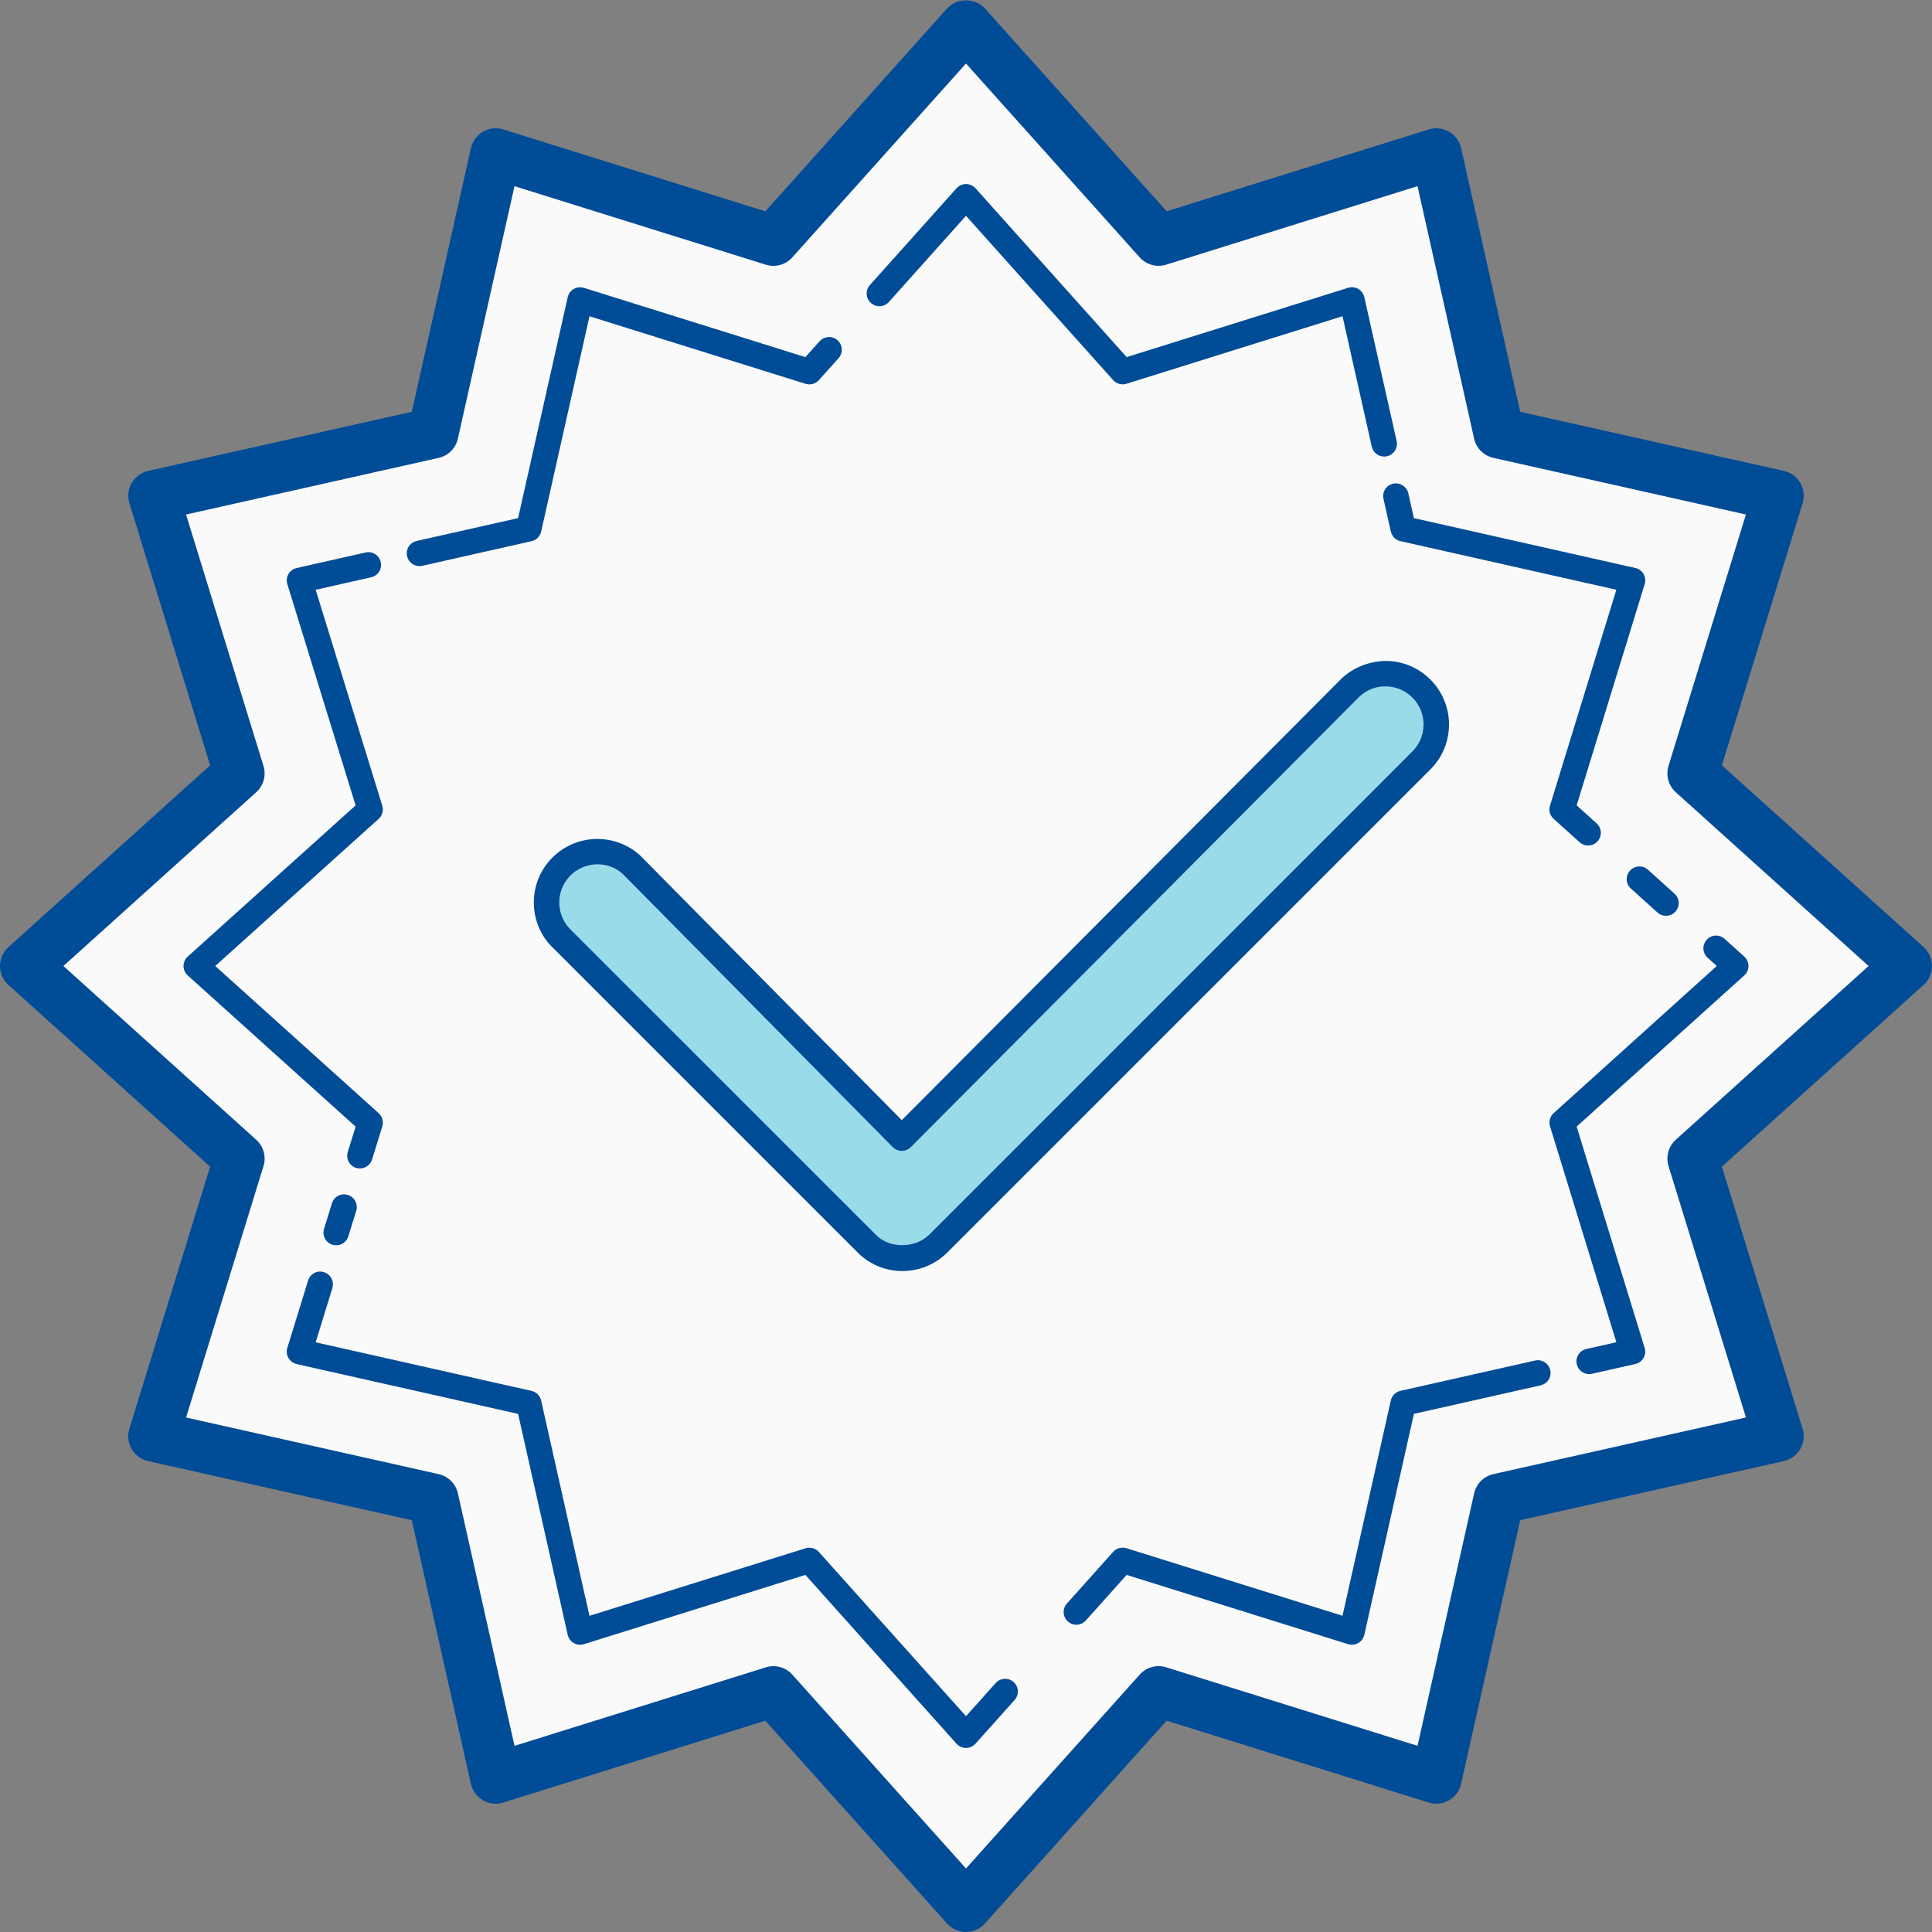
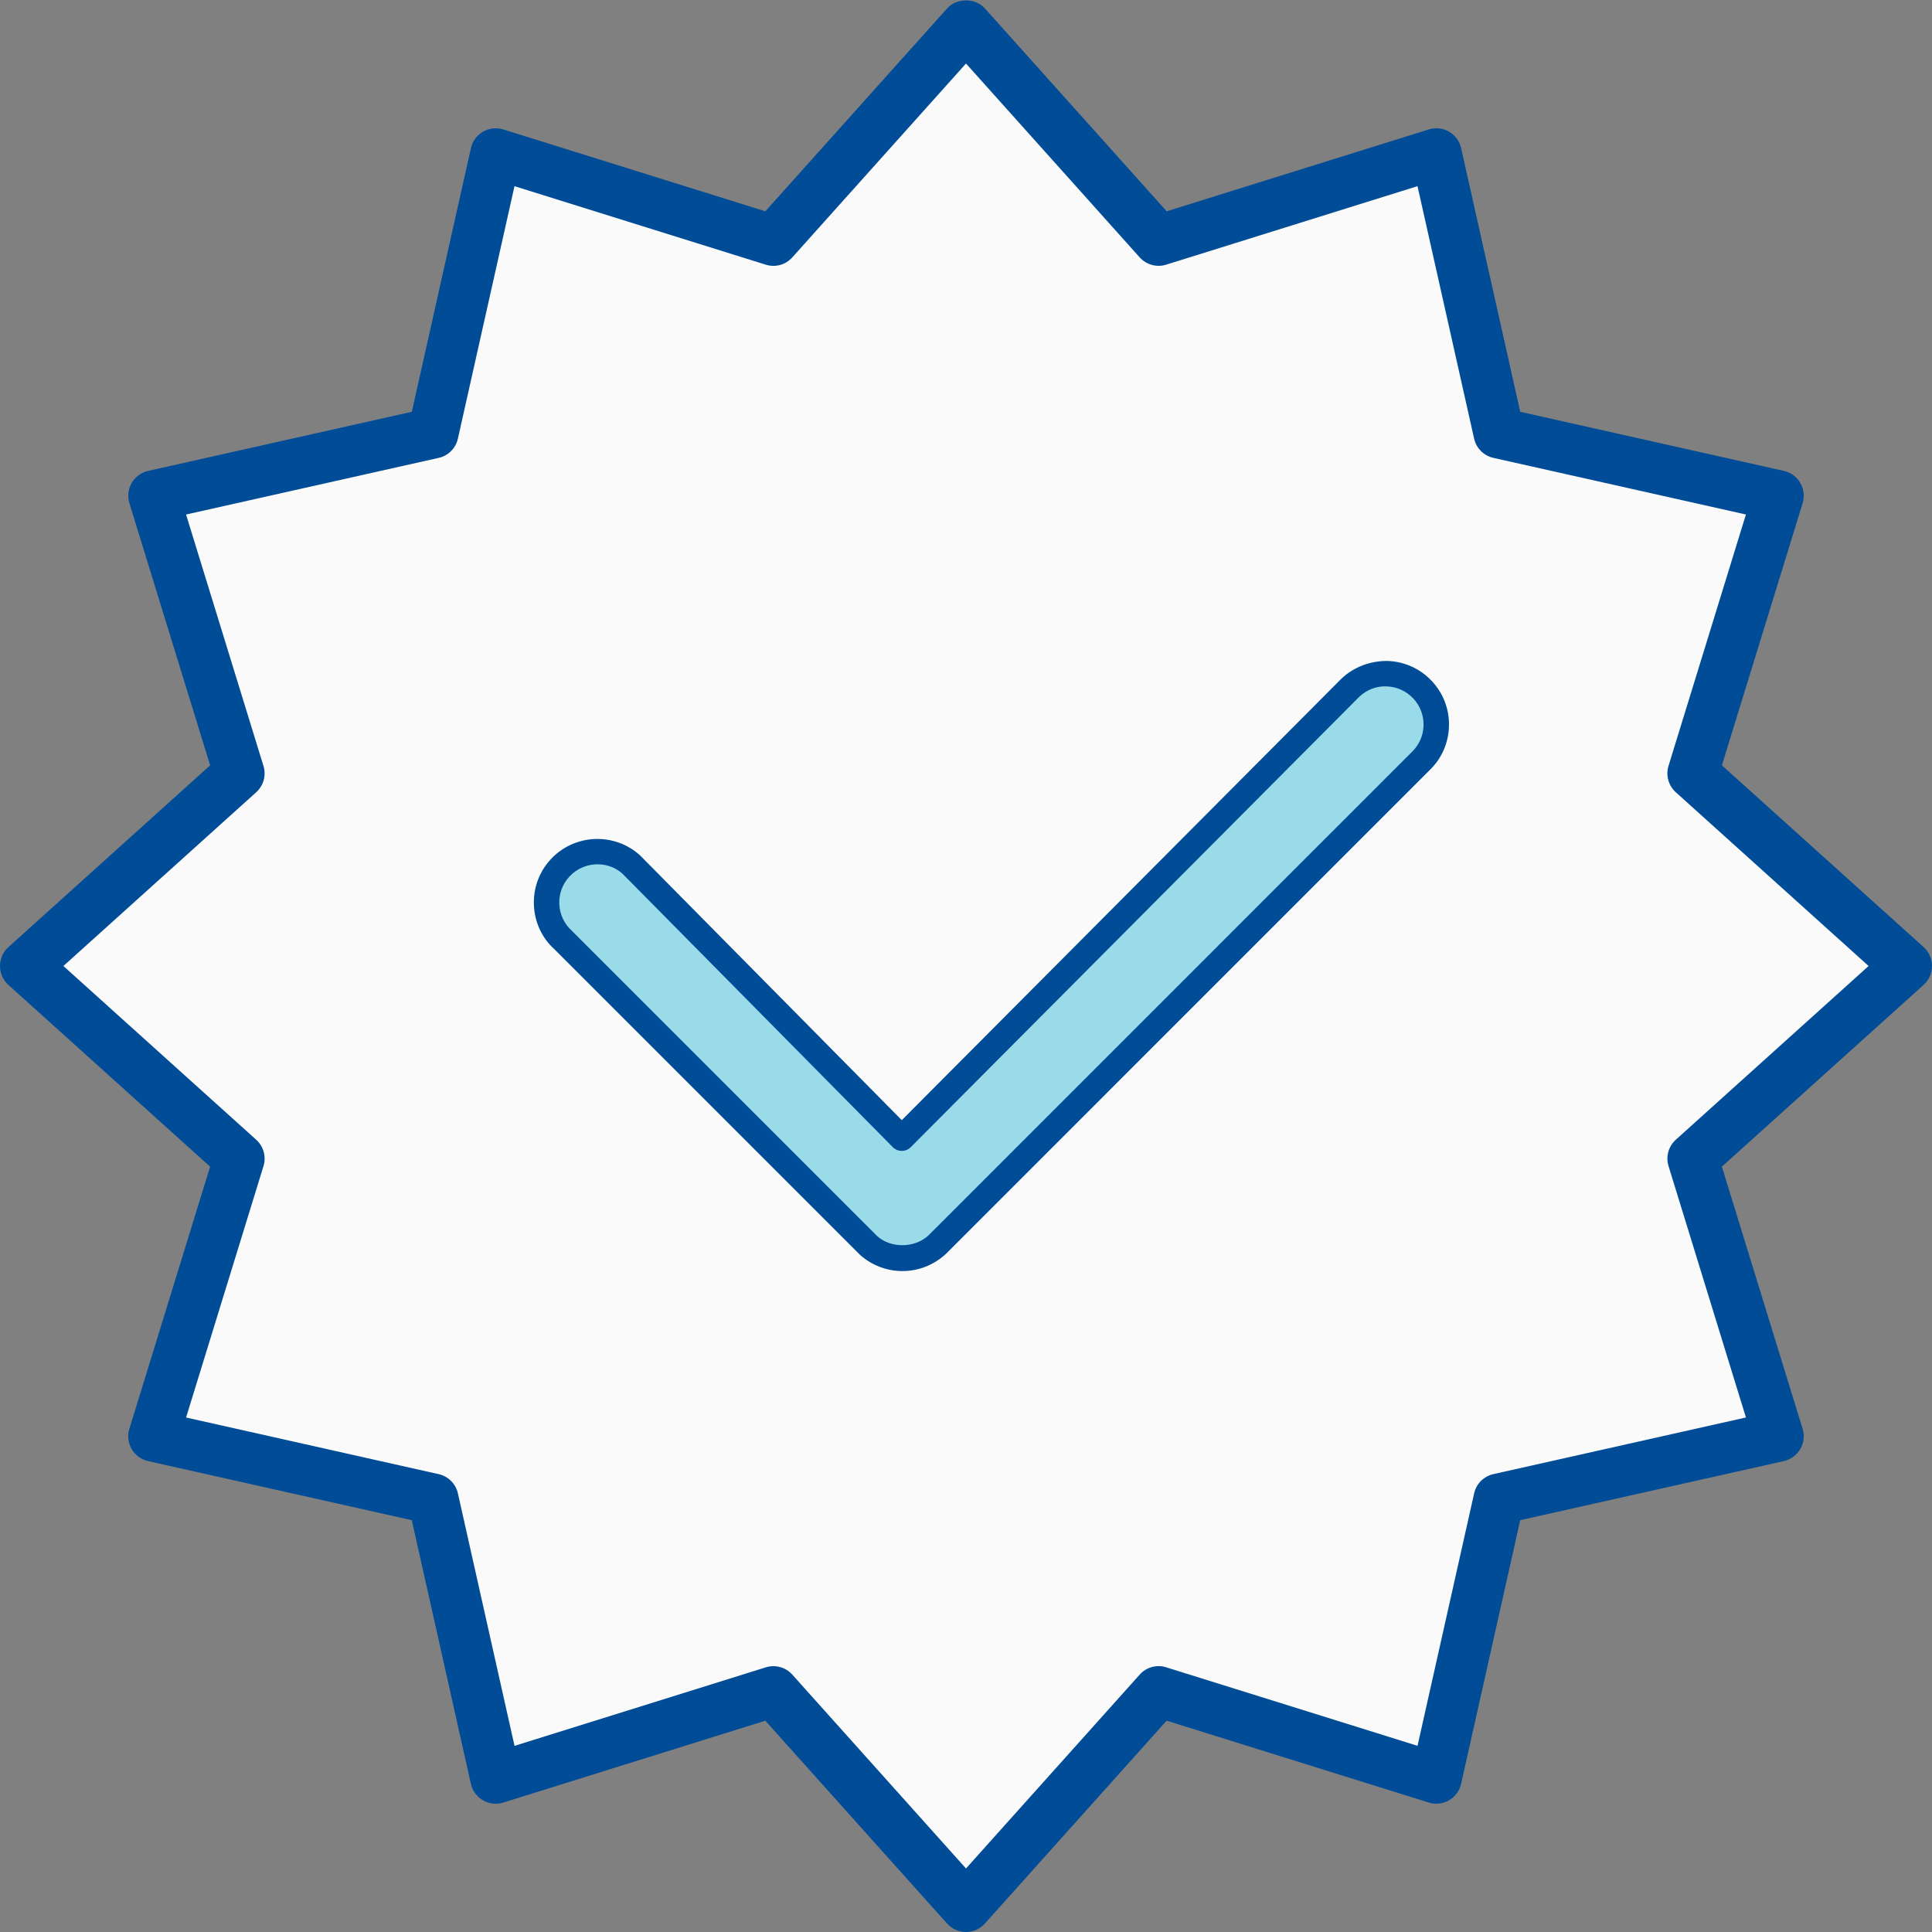
<svg xmlns="http://www.w3.org/2000/svg" width="76" height="76" viewBox="0 0 76 76" fill="none">
  <rect x="0" y="0" width="76" height="76" fill="#808080" stroke="none" />
  <g clip-path="url(#clip0_853_9)">
    <path d="M38 1L45.578 9.458L56.5 6.045L58.964 17.036L69.955 19.5L66.591 30.422L75 38L66.591 45.578L69.955 56.5L58.964 58.964L56.5 69.955L45.578 66.543L38 75L30.422 66.542L19.5 69.955L17.036 58.964L6.045 56.5L9.409 45.578L1 38L9.409 30.422L6.045 19.5L17.036 17.036L19.5 6.045L30.422 9.457L38 1Z" fill="#FAFAFA" />
    <path d="M35.5 49.5C35.019 49.5 34.536 49.327 34.154 48.979L22.154 36.979C21.337 36.237 21.277 34.971 22.02 34.154C22.763 33.339 24.027 33.276 24.845 34.02L35.473 44.773L53.126 27.045C53.928 26.287 55.193 26.321 55.953 27.126C56.712 27.929 56.676 29.194 55.872 29.953L36.872 48.953C36.488 49.317 35.994 49.5 35.5 49.5Z" fill="#9ADBE9" />
-     <path d="M16.5 22.268C16.271 22.268 16.065 22.11 16.013 21.877C15.952 21.608 16.121 21.341 16.391 21.279L20.381 20.382L22.332 11.691C22.363 11.554 22.449 11.437 22.57 11.368C22.691 11.298 22.837 11.284 22.969 11.323L31.682 14.048L32.241 13.423C32.425 13.22 32.743 13.201 32.947 13.385C33.153 13.569 33.17 13.885 32.986 14.091L32.212 14.955C32.081 15.101 31.878 15.154 31.69 15.099L23.189 12.441L21.288 20.911C21.246 21.099 21.099 21.247 20.91 21.289L16.611 22.258C16.574 22.264 16.537 22.268 16.5 22.268ZM14.158 45.965C14.109 45.965 14.06 45.958 14.011 45.943C13.747 45.862 13.599 45.582 13.68 45.318L13.989 44.319L7.386 38.372C7.28 38.276 7.22 38.142 7.22 38C7.22 37.858 7.28 37.724 7.386 37.629L13.989 31.682L11.303 22.978C11.261 22.845 11.278 22.701 11.348 22.58C11.418 22.46 11.535 22.374 11.671 22.344L14.38 21.734C14.65 21.671 14.917 21.841 14.978 22.111C15.039 22.381 14.87 22.648 14.6 22.709L12.418 23.201L15.038 31.694C15.096 31.881 15.04 32.083 14.895 32.213L8.467 38L14.895 43.789C15.04 43.919 15.096 44.121 15.039 44.308L14.637 45.613C14.569 45.827 14.372 45.965 14.158 45.965ZM13.225 48.987C13.176 48.987 13.127 48.98 13.078 48.965C12.814 48.884 12.666 48.604 12.747 48.34L13.057 47.336C13.138 47.071 13.415 46.921 13.682 47.006C13.946 47.087 14.094 47.367 14.013 47.631L13.703 48.635C13.637 48.85 13.439 48.987 13.225 48.987ZM38 68.76C37.858 68.76 37.722 68.699 37.627 68.594L31.682 61.953L22.969 64.678C22.837 64.718 22.691 64.704 22.57 64.633C22.449 64.564 22.363 64.446 22.332 64.31L20.381 55.619L11.67 53.659C11.534 53.628 11.417 53.542 11.347 53.422C11.277 53.301 11.261 53.156 11.302 53.024L12.119 50.374C12.2 50.109 12.479 49.957 12.744 50.044C13.008 50.125 13.156 50.405 13.075 50.669L12.417 52.803L20.909 54.714C21.097 54.757 21.244 54.904 21.287 55.093L23.188 63.563L31.689 60.905C31.877 60.849 32.08 60.903 32.211 61.049L38 67.51L39.168 66.206C39.353 66.001 39.67 65.984 39.874 66.168C40.079 66.352 40.097 66.668 39.912 66.874L38.372 68.594C38.278 68.699 38.142 68.76 38 68.76ZM53.18 64.7C53.13 64.7 53.079 64.692 53.031 64.678L44.319 61.953L42.713 63.747C42.528 63.952 42.213 63.97 42.007 63.785C41.802 63.601 41.784 63.285 41.969 63.079L43.789 61.046C43.918 60.9 44.125 60.847 44.31 60.902L52.811 63.56L54.712 55.09C54.755 54.902 54.901 54.754 55.091 54.712L60.386 53.52C60.654 53.458 60.923 53.629 60.983 53.898C61.045 54.167 60.875 54.434 60.605 54.495L55.62 55.618L53.669 64.309C53.638 64.446 53.552 64.563 53.431 64.632C53.353 64.678 53.267 64.7 53.18 64.7ZM62.514 54.054C62.285 54.054 62.078 53.896 62.026 53.663C61.965 53.393 62.135 53.127 62.405 53.065L63.584 52.8L60.974 44.306C60.916 44.12 60.972 43.918 61.117 43.788L67.533 38L67.173 37.675C66.968 37.49 66.951 37.174 67.137 36.969C67.323 36.764 67.638 36.746 67.843 36.933L68.615 37.629C68.72 37.724 68.78 37.858 68.78 38C68.78 38.142 68.72 38.276 68.615 38.371L62.021 44.318L64.697 53.023C64.738 53.156 64.721 53.3 64.652 53.42C64.582 53.54 64.465 53.626 64.329 53.657L62.623 54.041C62.587 54.05 62.55 54.054 62.514 54.054ZM65.536 36.025C65.417 36.025 65.297 35.983 65.201 35.896L64.156 34.954C63.951 34.769 63.934 34.453 64.12 34.248C64.305 34.045 64.621 34.026 64.826 34.212L65.871 35.154C66.076 35.339 66.093 35.655 65.907 35.86C65.809 35.97 65.673 36.025 65.536 36.025ZM62.472 33.261C62.353 33.261 62.233 33.219 62.137 33.132L61.116 32.211C60.971 32.081 60.916 31.879 60.973 31.693L63.583 23.199L55.091 21.287C54.903 21.245 54.755 21.098 54.712 20.909L54.423 19.624C54.362 19.354 54.532 19.088 54.802 19.026C55.068 18.97 55.338 19.136 55.4 19.405L55.619 20.382L64.33 22.343C64.467 22.373 64.583 22.459 64.653 22.579C64.722 22.699 64.739 22.844 64.698 22.976L62.022 31.681L62.807 32.389C63.012 32.574 63.029 32.89 62.843 33.095C62.744 33.205 62.608 33.261 62.472 33.261ZM54.45 17.96C54.221 17.96 54.014 17.802 53.962 17.569L52.811 12.439L44.31 15.097C44.124 15.153 43.917 15.099 43.789 14.953L38 8.49L34.965 11.88C34.781 12.085 34.464 12.103 34.259 11.918C34.053 11.734 34.036 11.418 34.22 11.212L37.628 7.406C37.723 7.301 37.858 7.24 38.001 7.24C38.143 7.24 38.279 7.301 38.374 7.406L44.32 14.047L53.032 11.322C53.166 11.281 53.309 11.296 53.431 11.367C53.552 11.436 53.638 11.554 53.669 11.69L54.94 17.35C55 17.62 54.831 17.887 54.561 17.948C54.522 17.956 54.486 17.96 54.45 17.96Z" fill="#004C97" />
    <path d="M38 76C37.716 76 37.445 75.879 37.255 75.667L30.106 67.688L19.798 70.908C19.531 70.993 19.242 70.961 19 70.82C18.758 70.68 18.585 70.445 18.524 70.173L16.199 59.801L5.826 57.476C5.554 57.415 5.32 57.244 5.18 57.002C5.04 56.761 5.007 56.472 5.089 56.206L8.265 45.894L0.33 38.744C0.12 38.554 0 38.283 0 38C0 37.717 0.12 37.446 0.331 37.257L8.266 30.107L5.09 19.794C5.008 19.528 5.041 19.239 5.181 18.998C5.321 18.757 5.555 18.585 5.827 18.524L16.2 16.199L18.525 5.827C18.586 5.555 18.758 5.319 19.001 5.18C19.244 5.041 19.533 5.008 19.799 5.092L30.107 8.312L37.256 0.333C37.635 -0.091 38.366 -0.091 38.745 0.333L45.894 8.312L56.203 5.092C56.467 5.008 56.759 5.04 57.001 5.18C57.243 5.32 57.416 5.555 57.477 5.827L59.802 16.199L70.174 18.524C70.446 18.585 70.68 18.756 70.82 18.998C70.96 19.239 70.993 19.528 70.911 19.794L67.735 30.106L75.671 37.256C75.88 37.446 76 37.717 76 38C76 38.283 75.88 38.554 75.67 38.743L67.734 45.893L70.91 56.205C70.992 56.471 70.959 56.76 70.819 57.001C70.678 57.242 70.445 57.414 70.173 57.475L59.801 59.8L57.476 70.172C57.415 70.444 57.243 70.68 57 70.819C56.758 70.96 56.466 70.994 56.202 70.907L45.893 67.687L38.744 75.666C38.555 75.879 38.284 76 38 76ZM30.422 65.542C30.702 65.542 30.974 65.659 31.167 65.875L38 73.501L44.833 65.875C45.095 65.582 45.504 65.468 45.876 65.588L55.762 68.676L57.989 58.745C58.073 58.367 58.368 58.072 58.746 57.988L68.681 55.76L65.636 45.871C65.522 45.499 65.633 45.095 65.922 44.834L73.506 38L65.921 31.165C65.632 30.904 65.521 30.5 65.635 30.128L68.68 20.239L58.745 18.011C58.367 17.927 58.072 17.632 57.988 17.254L55.761 7.323L45.875 10.411C45.503 10.529 45.094 10.416 44.832 10.124L38 2.499L31.167 10.125C30.905 10.418 30.498 10.53 30.124 10.412L20.239 7.324L18.012 17.255C17.928 17.633 17.633 17.928 17.255 18.012L7.319 20.24L10.364 30.129C10.479 30.501 10.367 30.905 10.078 31.166L2.494 38L10.079 44.835C10.368 45.096 10.48 45.5 10.365 45.872L7.32 55.761L17.256 57.989C17.633 58.073 17.928 58.368 18.013 58.746L20.24 68.677L30.125 65.589C30.222 65.557 30.322 65.542 30.422 65.542Z" fill="#004C97" />
    <path d="M35.5 50C34.876 50 34.278 49.769 33.817 49.349L21.801 37.333C21.324 36.901 21.034 36.286 21.003 35.619C20.972 34.952 21.201 34.312 21.65 33.818C22.58 32.799 24.164 32.726 25.181 33.651L35.474 44.064L52.772 26.693C53.27 26.224 53.92 25.997 54.57 26C55.238 26.019 55.858 26.297 56.317 26.783C56.776 27.268 57.018 27.903 56.999 28.571C56.98 29.238 56.702 29.859 56.216 30.318L37.227 49.308C36.75 49.758 36.141 50 35.5 50ZM23.509 33.999C23.1 33.999 22.689 34.164 22.39 34.492C22.121 34.788 21.983 35.172 22.002 35.572C22.021 35.972 22.194 36.341 22.49 36.61L34.508 48.627C35.034 49.104 35.977 49.111 36.53 48.591L55.519 29.601C55.821 29.316 55.988 28.944 55.999 28.543C56.01 28.143 55.865 27.762 55.59 27.471C55.315 27.179 54.942 27.013 54.541 27.001C54.149 26.982 53.761 27.134 53.47 27.41L35.828 45.126C35.734 45.22 35.606 45.273 35.474 45.273H35.473C35.34 45.273 35.212 45.219 35.119 45.125L24.49 34.372C24.215 34.123 23.863 33.999 23.509 33.999Z" fill="#004C97" />
  </g>
  <defs>
    <clipPath id="clip0_853_9">
      <rect width="76" height="76" fill="white" />
    </clipPath>
  </defs>
</svg>